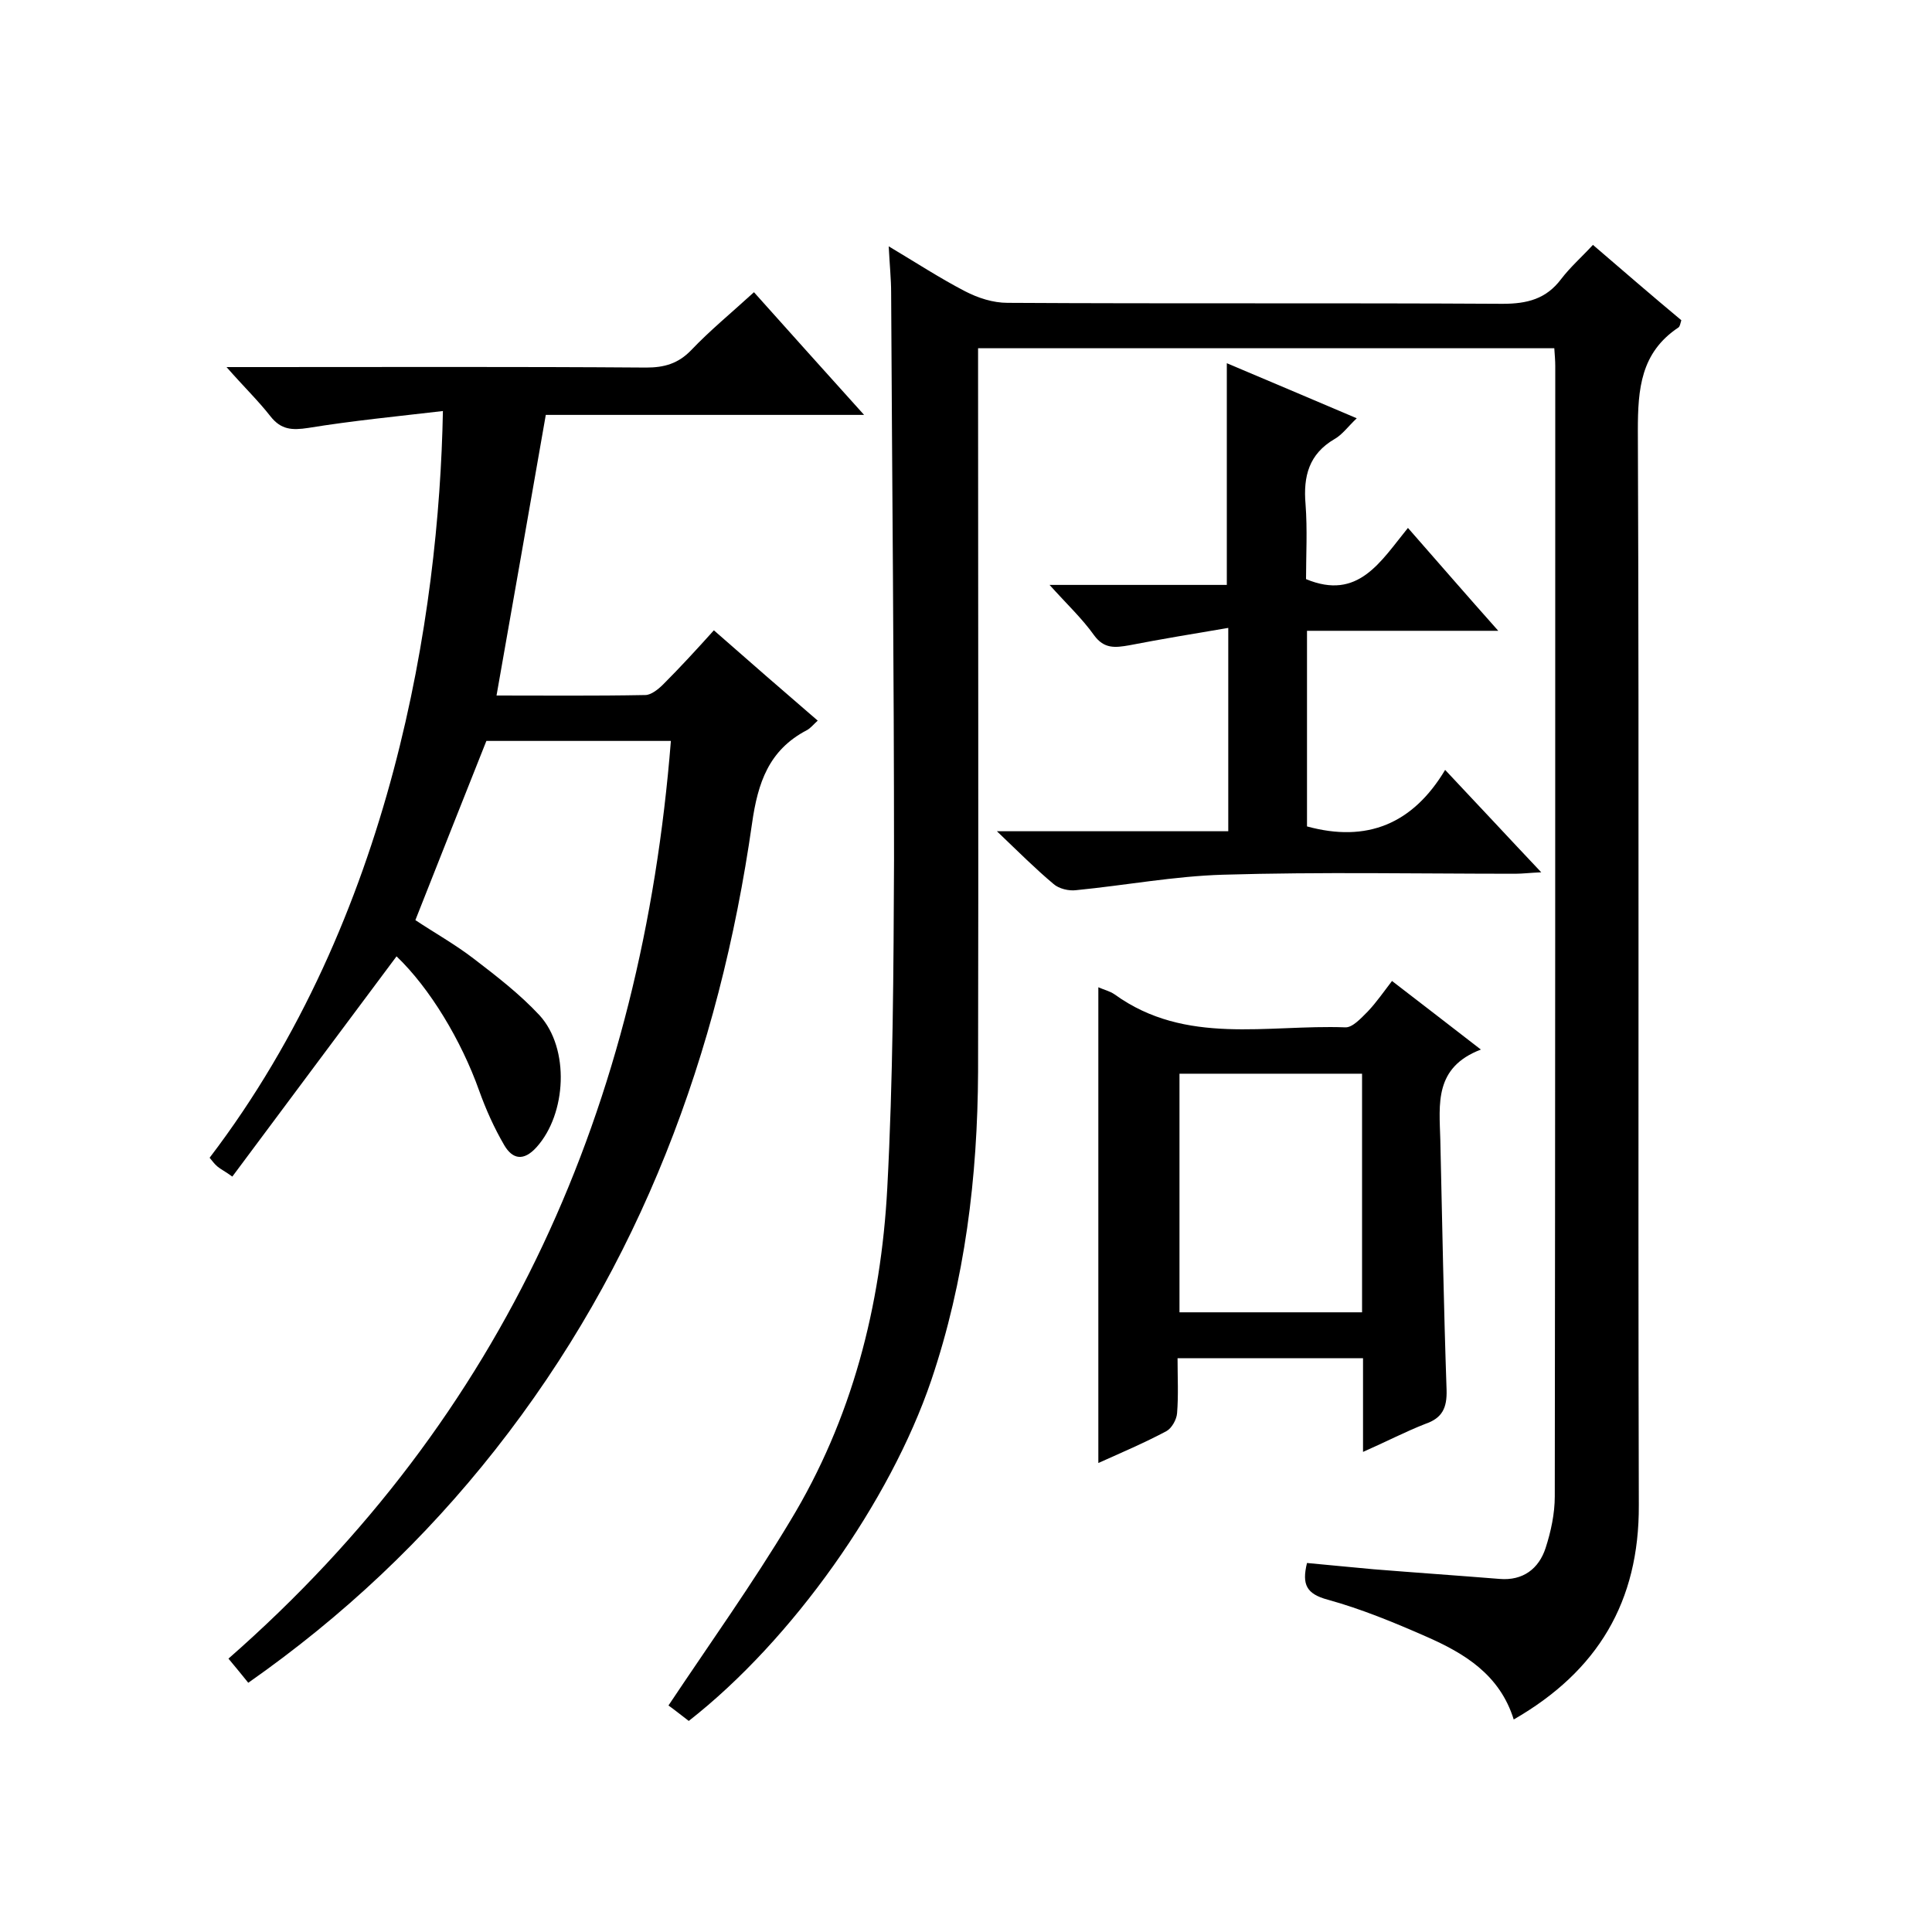
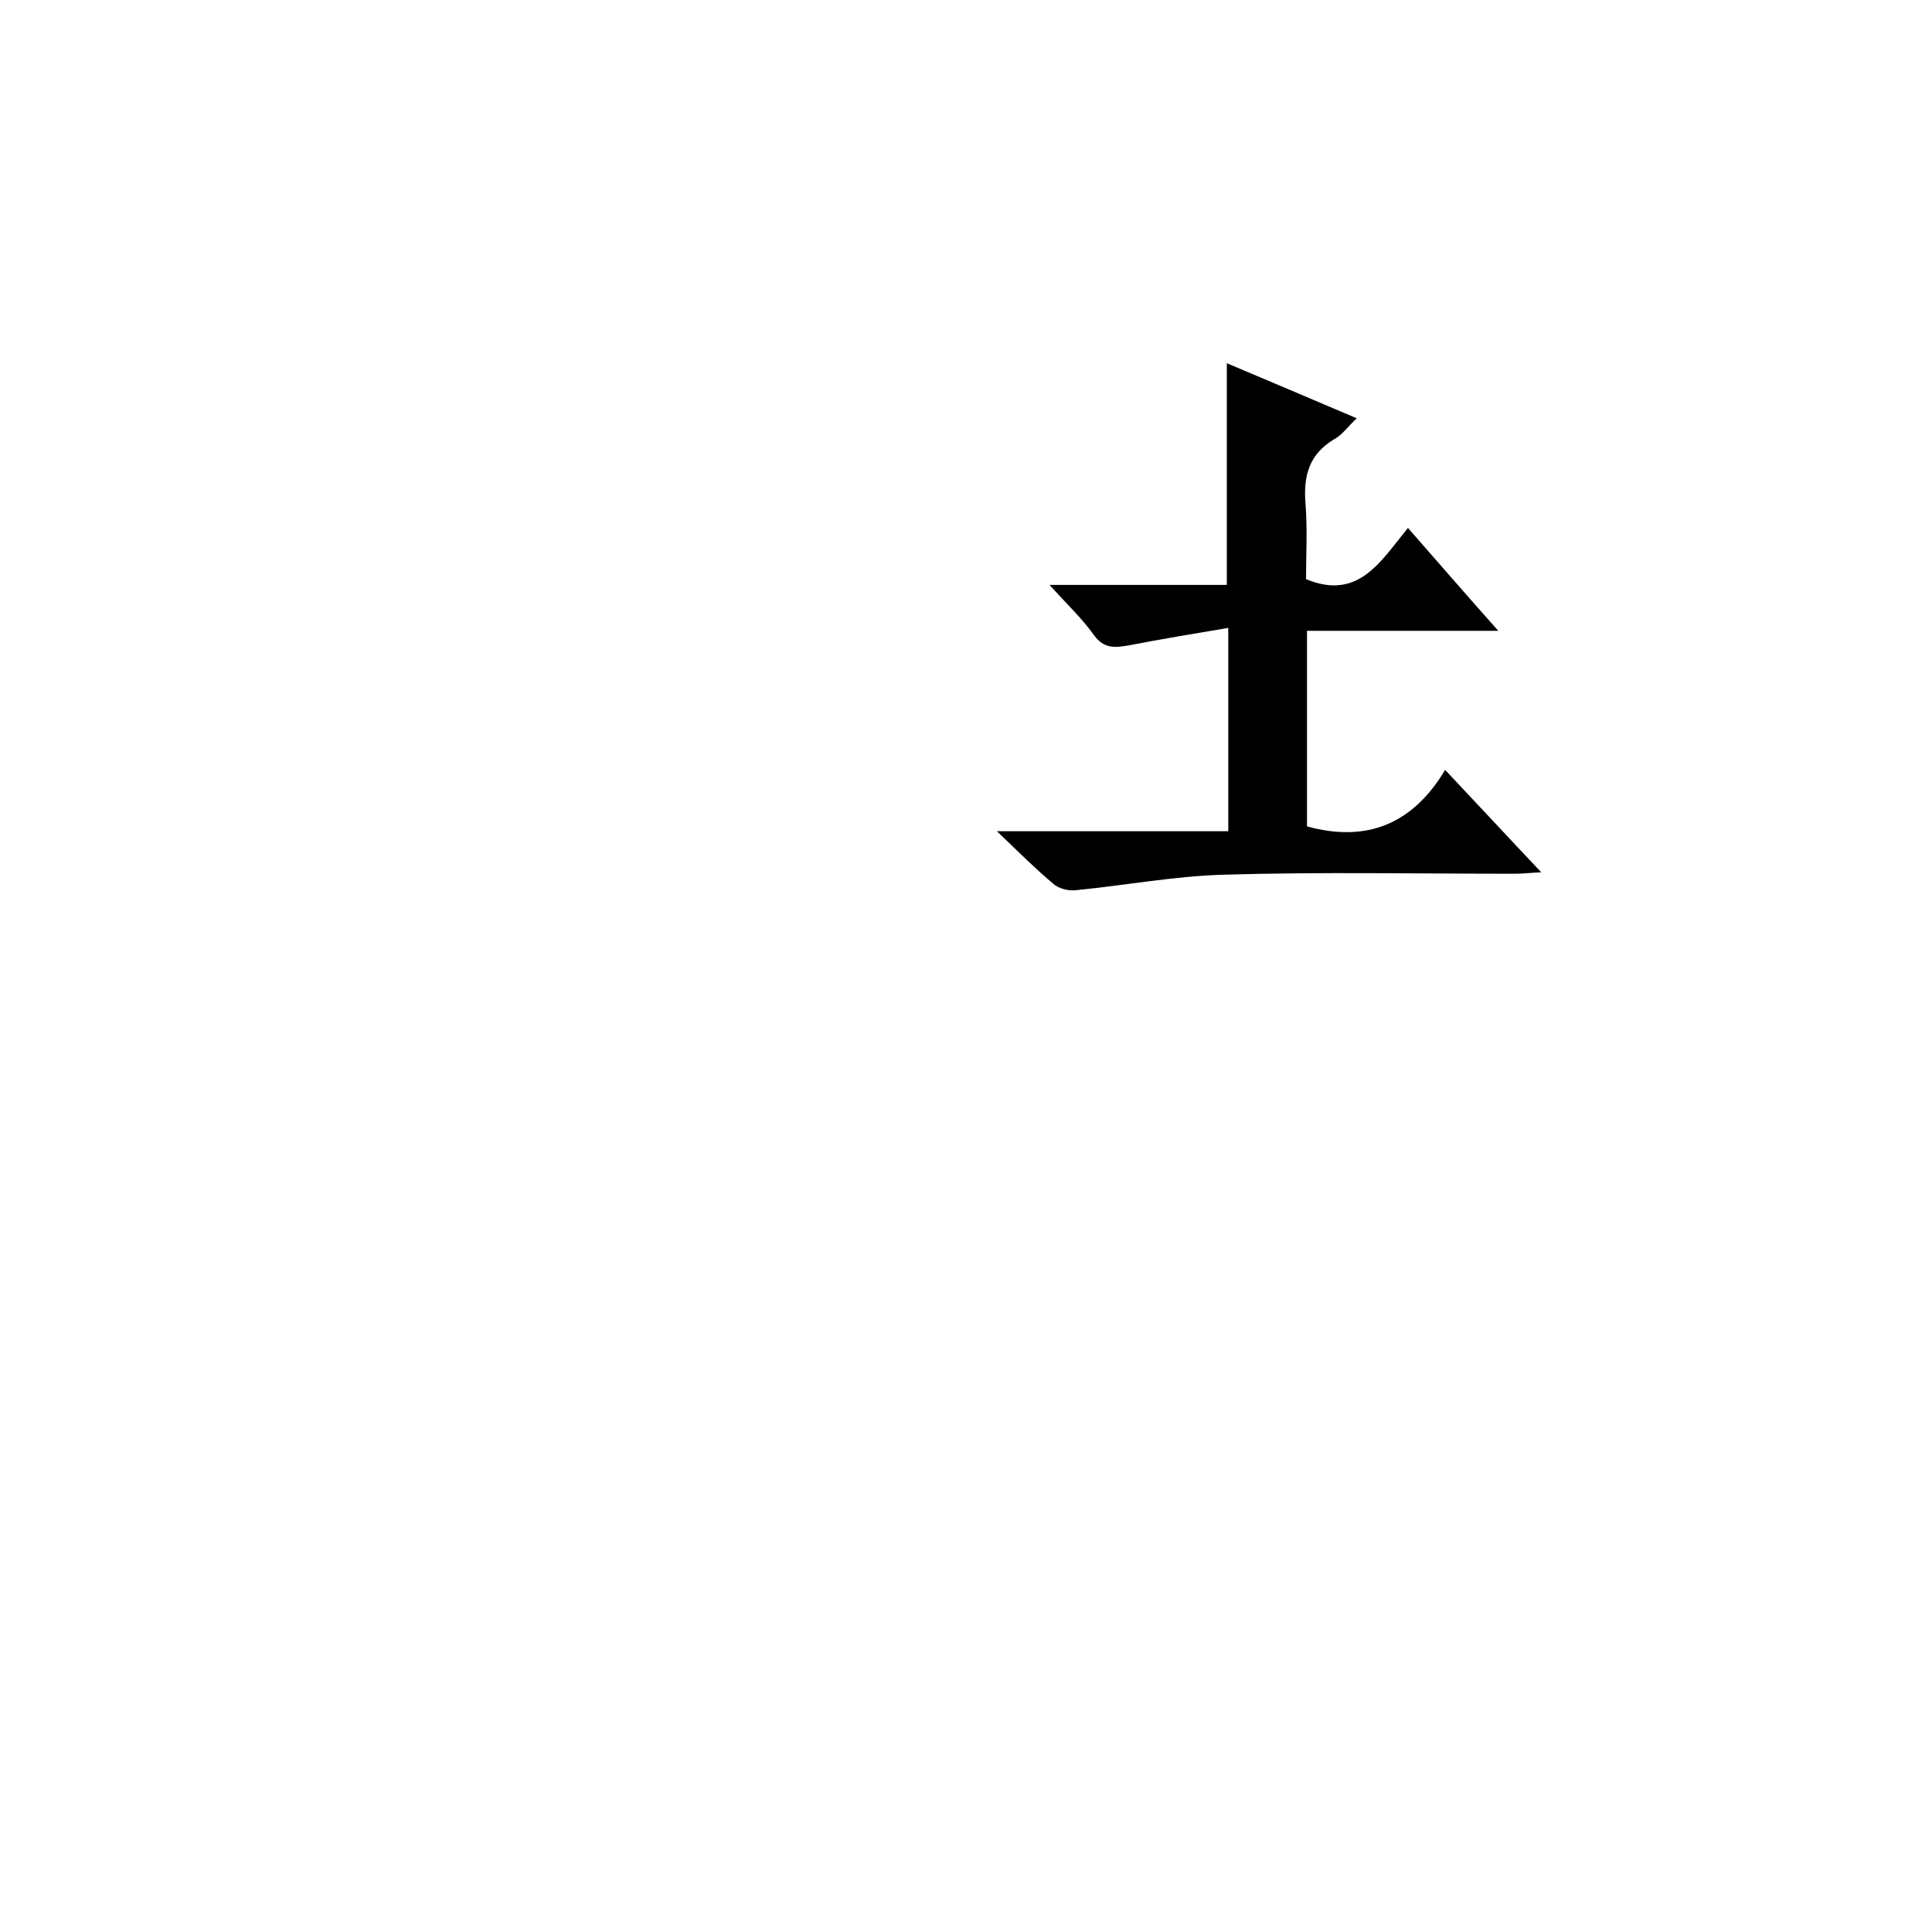
<svg xmlns="http://www.w3.org/2000/svg" enable-background="new 0 0 400 400" viewBox="0 0 400 400">
-   <path d="m142.6 356.3c-1.7-1.3-3.2-2.5-4.2-3.2 8.6-12.9 17.4-25.2 25.2-38.2 12.8-21.1 18.8-44.5 20.1-68.9 1.2-22.6 1.3-45.3 1.4-67.9 0-39.2-.4-78.3-.6-117.5 0-2.8-.3-5.6-.5-9.6 5.7 3.4 10.6 6.6 15.8 9.3 2.7 1.4 5.8 2.4 8.8 2.4 34.2.2 68.3 0 102.5.2 5.1 0 9-1 12.1-5.1 1.9-2.5 4.3-4.6 6.6-7.1 6.4 5.5 12.3 10.6 18.3 15.6-.2.7-.3 1.3-.6 1.5-7.8 5.2-8.4 12.7-8.4 21.3.3 74.2 0 148.3.2 222.5.1 20-8.5 34.4-25.9 44.4-2.9-9.3-10.2-13.7-18.2-17.2-6.6-2.9-13.4-5.7-20.3-7.6-4.4-1.2-5.4-3.1-4.3-7.6 4.5.4 9.2.9 13.8 1.3 8.7.7 17.4 1.3 26.1 2 4.8.4 8.1-2.1 9.5-6.4 1.1-3.4 1.9-7.1 1.9-10.7.1-78 .1-156 .1-234 0-1.1-.1-2.3-.2-3.7-39.7 0-79.1 0-119.3 0v6.3c0 47.8.1 95.7 0 143.5-.1 21.8-2.7 43.2-9.7 63.9-8.5 25-28.7 53.7-50.2 70.5z" />
-   <path d="m91.7 85.1c-9.4 1.1-18.7 2-27.9 3.5-3.3.5-5.6.4-7.8-2.4-2.5-3.2-5.5-6.1-9.1-10.2h6.4c26.8 0 53.7-.1 80.5.1 3.7 0 6.6-.8 9.3-3.6 3.9-4.1 8.3-7.7 13-12 7.4 8.3 14.8 16.5 22.8 25.4-22.8 0-44.5 0-65.9 0-3.4 19.6-6.8 38.7-10.2 58.1 9.9 0 20.3.1 30.8-.1 1.2 0 2.7-1.2 3.7-2.2 3.5-3.5 6.9-7.2 10.5-11.2 7.4 6.5 14.3 12.5 21.5 18.7-.9.8-1.5 1.6-2.3 2-7.8 4.1-10.1 10.8-11.3 19.3-6.8 47.6-23.1 91.5-53.2 129.7-14.5 18.4-31.4 34.4-51.1 48.2-1.3-1.6-2.5-3.1-4.1-5 57.4-50.3 85.6-114.6 91.6-190-12.8 0-25.4 0-38.2 0-4.8 12.1-9.7 24.4-14.7 37.1 3.9 2.6 8.2 5 12.1 8 4.7 3.6 9.5 7.3 13.6 11.7 6.3 6.9 5.6 20.4-.6 27.3-2.7 3-5 2.5-6.7-.4-2.1-3.6-3.8-7.4-5.2-11.3-3.7-10.4-10.2-21.2-17.1-27.8-11.3 15.1-22.5 30.2-34 45.6-1.5-1.1-2.4-1.5-3.1-2.1-.6-.5-1.1-1.2-1.6-1.8 37.9-49.7 47.5-112.5 48.3-154.6z" />
-   <path d="m282.2 300.6c0-7 0-13.1 0-19.4-12.9 0-25.4 0-38.4 0 0 3.9.2 7.7-.1 11.4-.1 1.3-1.1 3.1-2.2 3.7-4.5 2.4-9.2 4.4-14.1 6.6 0-33 0-65.6 0-98.5 1.1.5 2.4.8 3.4 1.5 14.7 10.6 31.6 6.2 47.7 6.8 1.5.1 3.3-1.9 4.7-3.3 1.8-1.9 3.3-4.1 5-6.3 6.6 5.1 12.1 9.3 18.4 14.2-9.7 3.7-8.6 11.3-8.4 18.6.4 17.3.7 34.6 1.3 51.9.1 3.7-.9 5.8-4.4 7-4.1 1.6-7.9 3.6-12.9 5.8zm-.2-78.3c-13 0-25.4 0-37.8 0v49.4h37.8c0-16.6 0-32.9 0-49.4z" />
  <path d="m291.5 109.3c6.4 7.3 12.2 14 18.7 21.3-13.6 0-26.4 0-39.6 0v40.5c12.4 3.4 21.9-.5 28.6-11.7 6.8 7.2 13 13.9 19.9 21.2-2.3.1-3.9.3-5.4.3-20.2 0-40.3-.4-60.5.2-10.1.3-20.2 2.2-30.4 3.2-1.5.2-3.6-.3-4.7-1.3-3.7-3.1-7.1-6.5-11.7-10.9h47.9c0-14 0-27.4 0-42.1-7.1 1.2-13.8 2.3-20.5 3.6-2.9.5-5.2.8-7.3-2.1-2.5-3.5-5.7-6.5-9.2-10.4h36.7c0-15.5 0-30.5 0-45.9 8.5 3.6 17.3 7.3 26.9 11.4-1.8 1.7-3 3.4-4.6 4.3-5.3 3.1-6.5 7.7-6 13.5.4 5.3.1 10.6.1 15.5 10.8 4.5 15.4-3.6 21.1-10.6z" />
</svg>